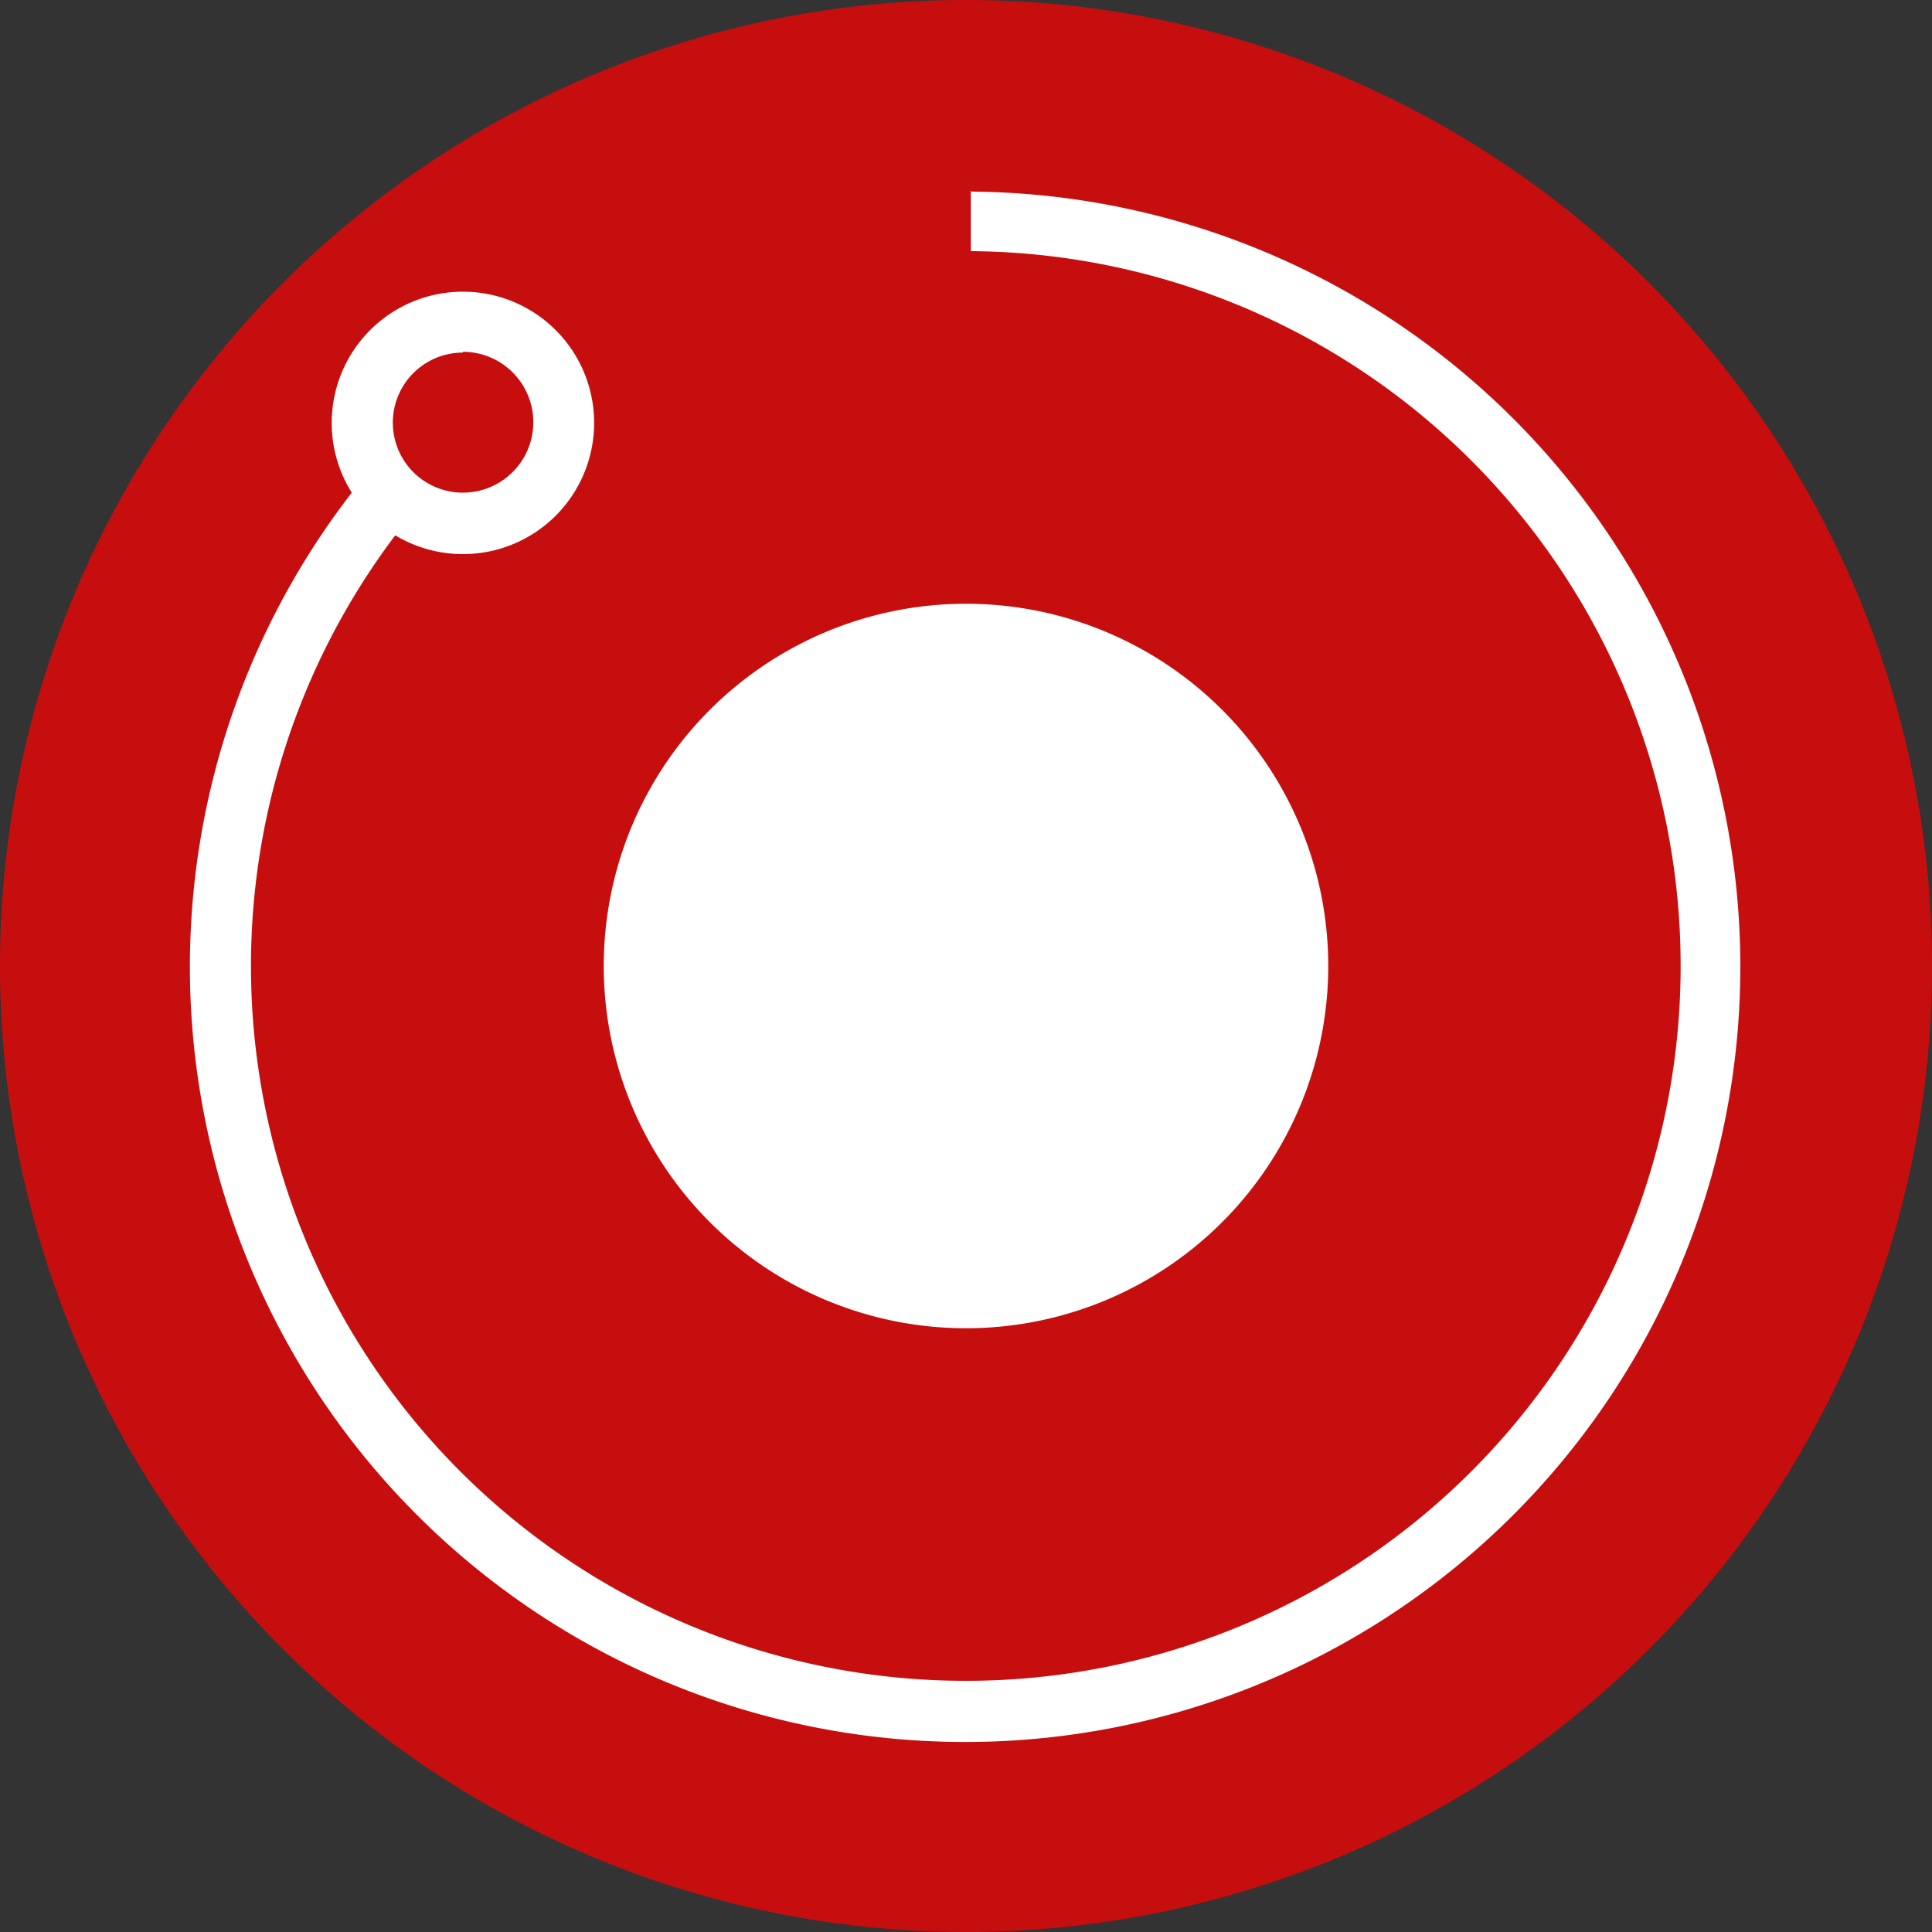
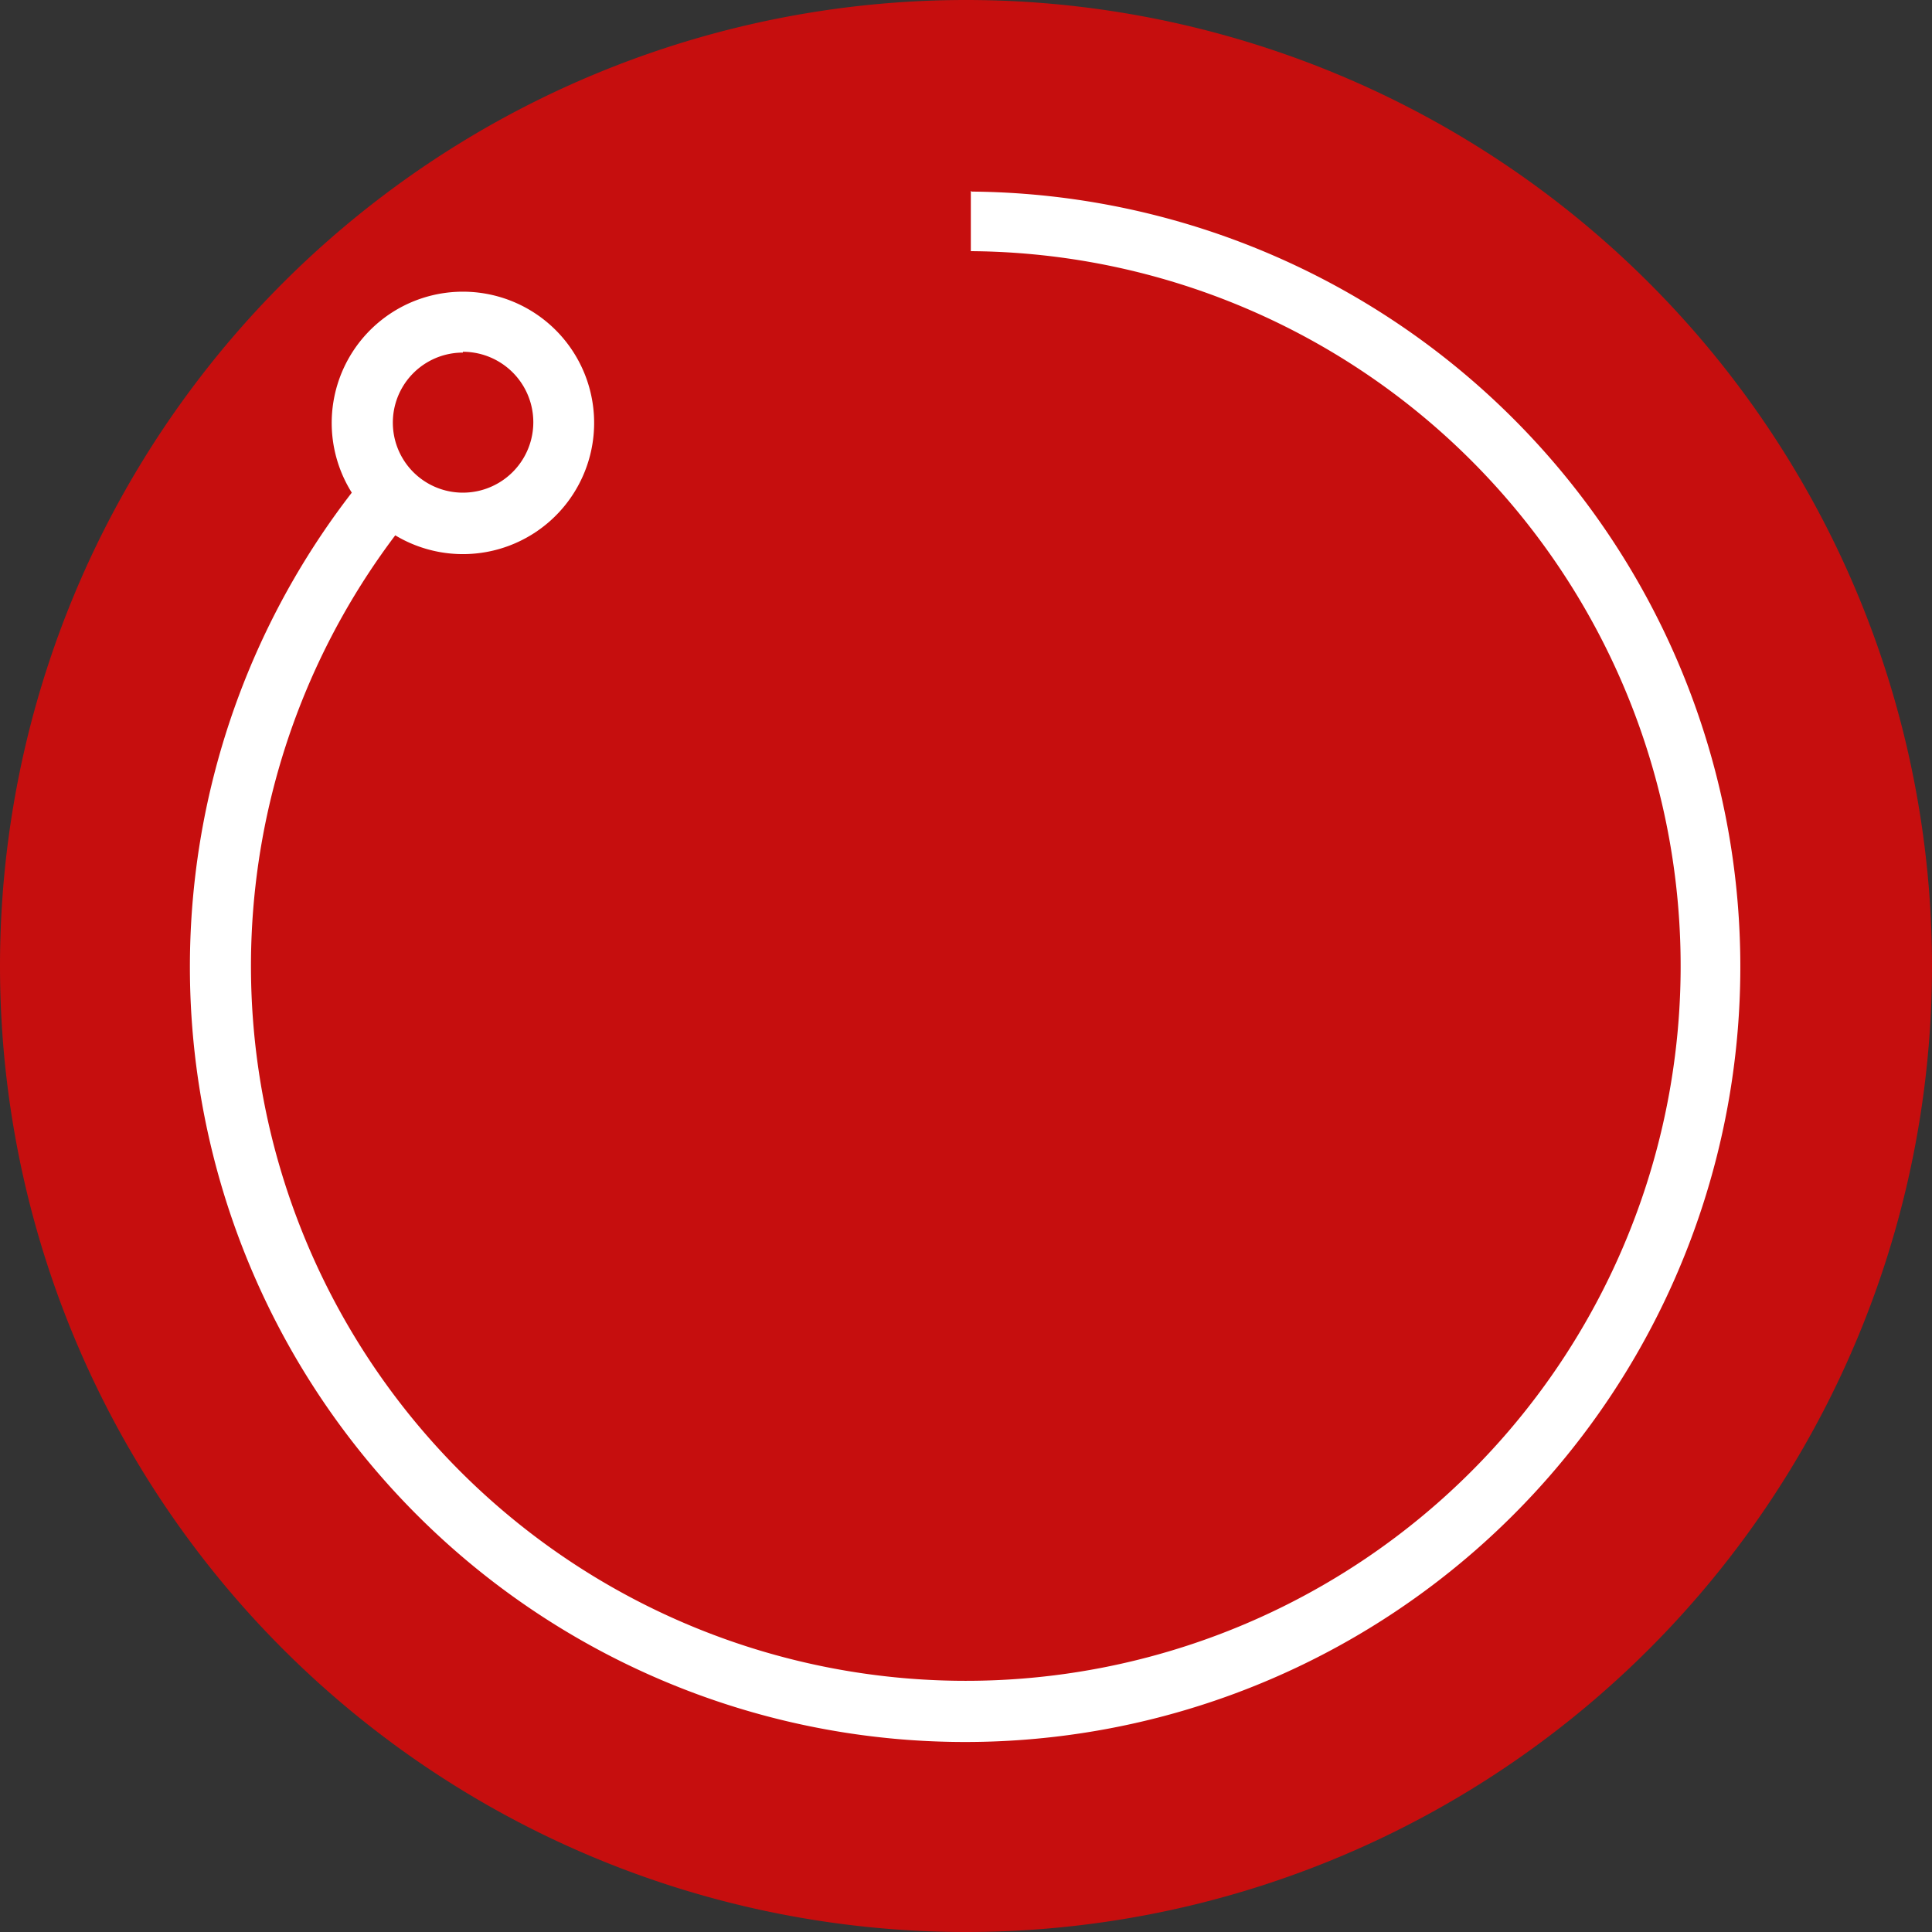
<svg xmlns="http://www.w3.org/2000/svg" width="24" height="24" fill="none" viewBox="0 0 24 24">
  <rect x="0" y="0" width="24" height="24" fill="#333333" stroke="none" />
  <g clip-path="url(#a)">
    <path fill="#C60E0E" d="M0 12a12 12 0 1 1 24 0 12 12 0 0 1-24 0Z" />
    <path fill="#fff" fill-rule="evenodd" d="M12.07 2.38a9.63 9.63 0 1 1-7.7 3.74 1.63 1.63 0 1 1 .54.53 8.88 8.88 0 1 0 7.15-3.53v-.75Zm-6.32 2a.87.87 0 1 0 0 1.74.87.87 0 0 0 0-1.75Z" clip-rule="evenodd" />
-     <path fill="#fff" d="M12 16.5a4.5 4.5 0 1 1 0-9 4.5 4.5 0 0 1 0 9Z" />
  </g>
  <defs>
    <clipPath id="a">
      <path fill="#fff" d="M0 0h24v24H0z" />
    </clipPath>
  </defs>
</svg>